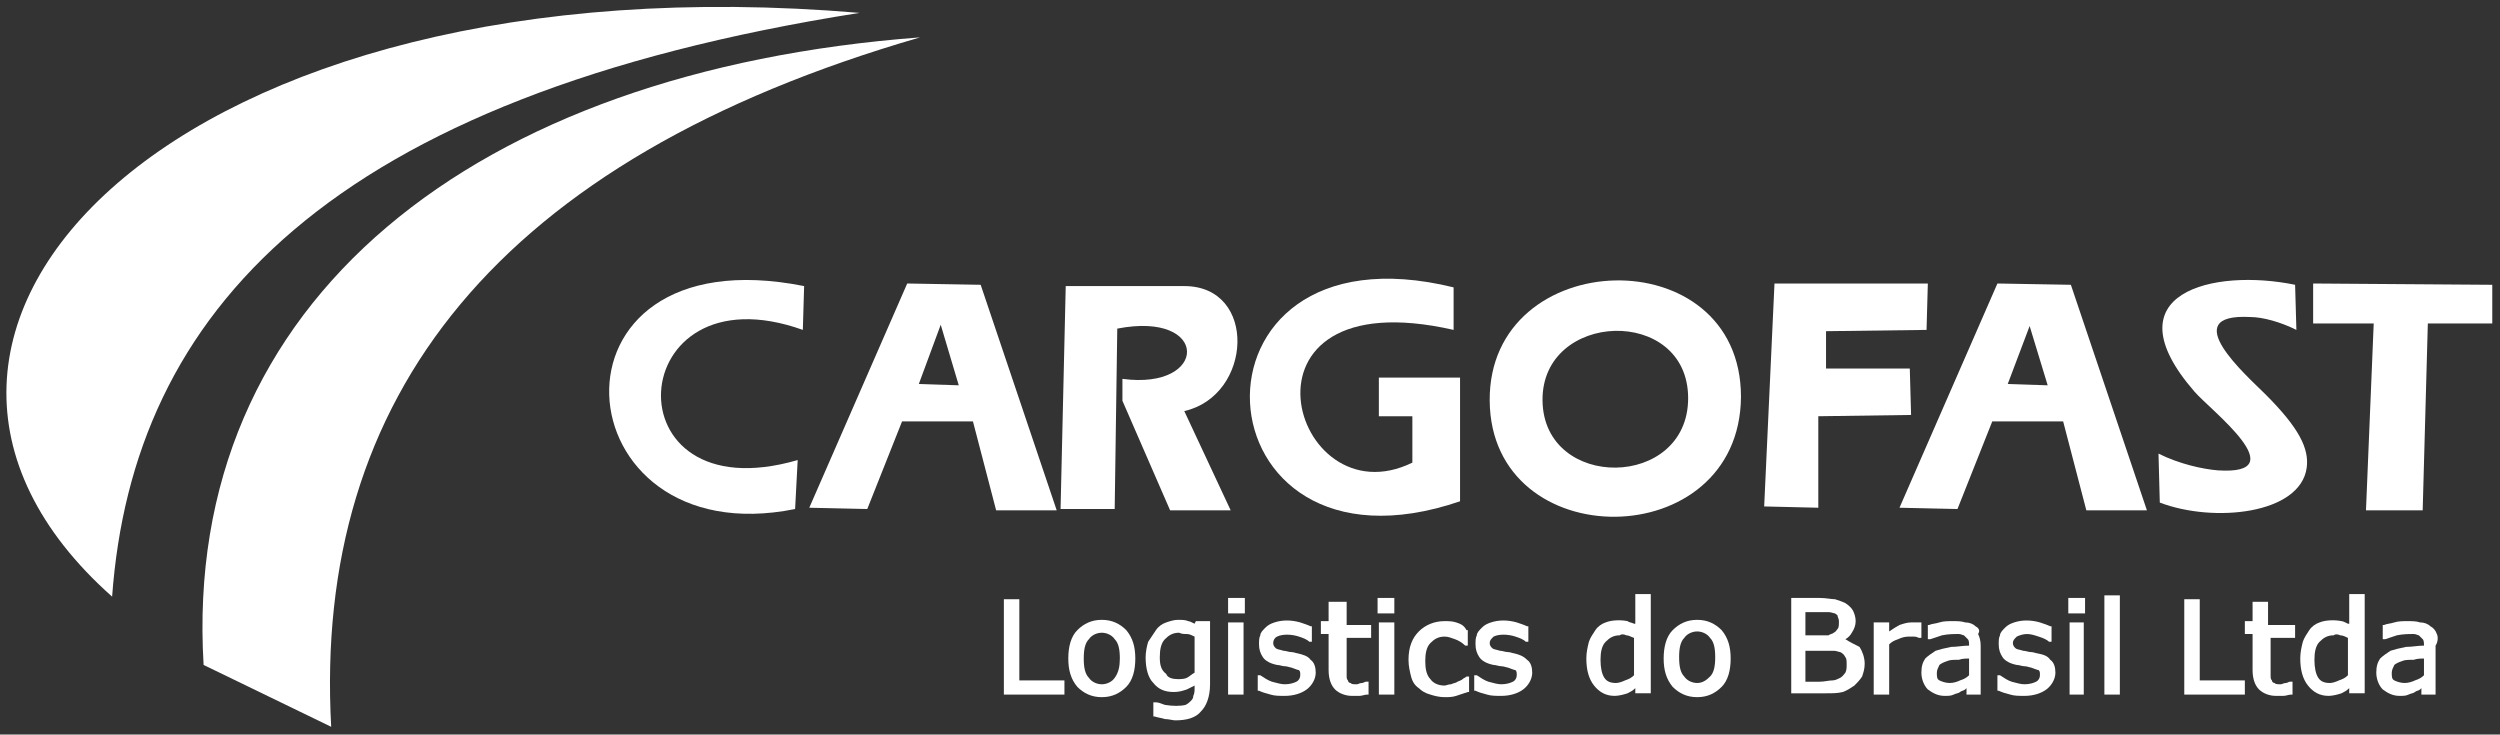
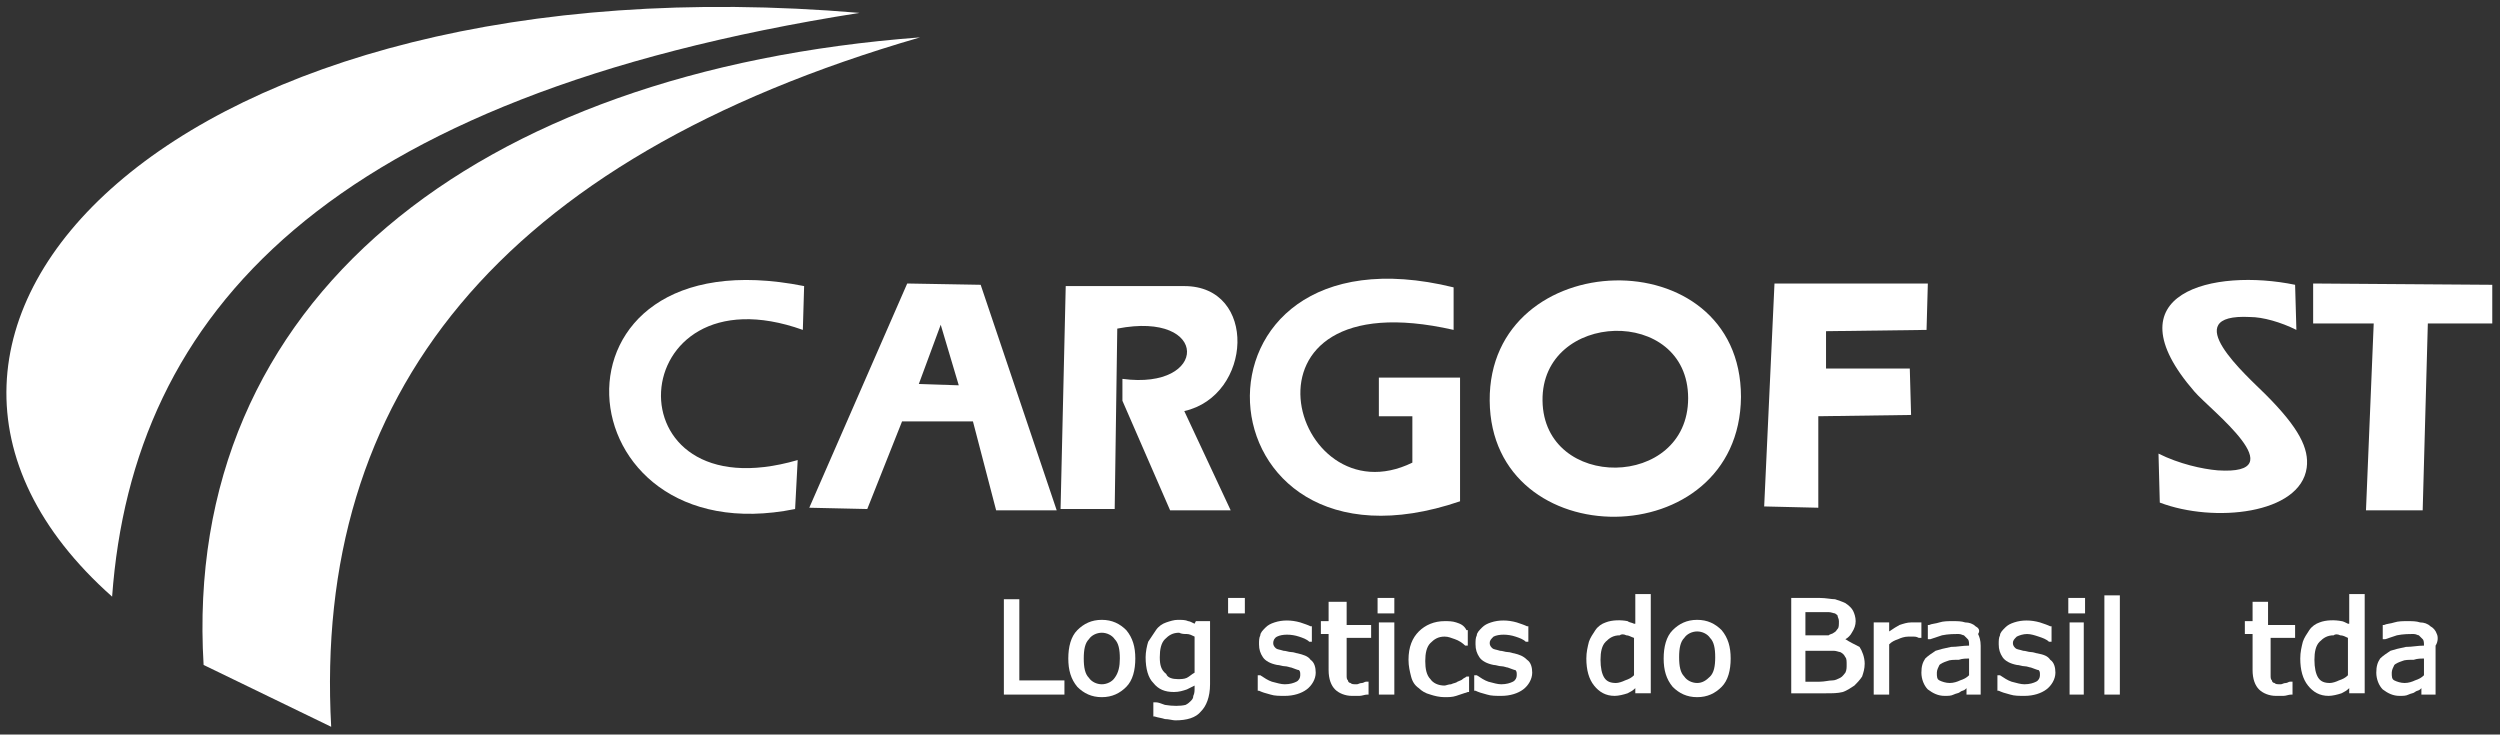
<svg xmlns="http://www.w3.org/2000/svg" version="1.1" id="Camada_1" x="0px" y="0px" width="194px" height="57px" viewBox="0 0 194 57" style="enable-background:new 0 0 194 57;" xml:space="preserve">
  <rect x="0" y="0" width="194" height="57" fill="#333333" stroke="none" />
  <style type="text/css"> .st0{fill-rule:evenodd;clip-rule:evenodd;fill:#FFFFFF;} .st1{fill:#FFFFFF;} </style>
  <g id="Symbols">
    <g id="Menu" transform="translate(-375, -71)">
      <g id="Group-2" transform="translate(375, 71)">
        <g id="Group-7">
          <path id="path699" class="st0" d="M71.4,2.9c-32.8,9.5-47.1,27.9-45.7,53.5l-9.9-4.8C14.1,23.3,36.9,5.5,71.4,2.9z" />
          <path id="path701" class="st0" d="M66.7,1c-53.1-4.5-81.2,24.7-58,45.3C10.3,24.3,25.4,7.5,66.7,1z" />
          <path id="path703" class="st0" d="M62.3,25.6l0.1-3.4c-21.1-4.2-19,21-0.7,17.3l0.2-3.8C47.1,40,48.3,20.6,62.3,25.6z" />
          <path id="Combined-Shape" class="st0" d="M62.8,39.4L70.4,22l5.7,0.1l5.9,17.5l-4.7,0l-1.8-6.9h-5.5l-2.7,6.8L62.8,39.4z M71.3,29.8l3.1,0.1L73,25.2L71.3,29.8z" />
          <path id="path707" class="st0" d="M86.5,39.5l-4.2,0l0.4-17.3h9.2c5.7,0,5.3,8.5,0,9.7l3.6,7.7l-4.7,0l-3.7-8.5l0-1.7 c6.7,0.9,6.8-5.3-0.4-3.9L86.5,39.5z" />
          <path id="path709" class="st0" d="M112.8,25.6l0-3.3c-22-5.4-20.3,23.7,0.5,16.6l0-9.6l-6.3,0l0,3l2.6,0v3.6 C100.2,40.5,94.8,21.5,112.8,25.6z" />
          <path id="Combined-Shape_00000107554426391143020110000006372044096057795005_" class="st0" d="M115.6,31.1 c0.1,12.1,19.4,12,19.5-0.3C135.1,18.4,115.5,19,115.6,31.1z M119.7,31.1c-0.1-7,11.3-7.4,11.3-0.2 C131,38,119.8,38.1,119.7,31.1z" />
          <polygon id="path715" class="st0" points="136.9,39.3 137.7,22 149.6,22 149.5,25.6 141.7,25.7 141.7,28.6 148.2,28.6 148.3,32.2 141.1,32.3 141.1,39.4 " />
-           <path id="Combined-Shape_00000101783736842097747810000000235158231650143642_" class="st0" d="M147.4,39.4L155,22l5.7,0.1 l5.9,17.5l-4.7,0l-1.8-6.9h-5.5l-2.7,6.8L147.4,39.4z M155.8,29.8l3.1,0.1l-1.4-4.6L155.8,29.8z" />
          <path id="path719" class="st0" d="M178.2,25.6l-0.1-3.5c-6.3-1.3-14.5,0.6-7.8,8.3c1.2,1.4,7.9,6.5,1.8,6.1 c-1.2-0.1-3-0.5-4.6-1.3l0.1,3.8c4.2,1.6,10.9,0.9,11.4-2.7c0.2-1.5-0.6-3.1-3.2-5.7c-1.4-1.4-7-6.3-1.2-6 C175.6,24.6,177,25,178.2,25.6z" />
          <polygon id="path721" class="st0" points="179.5,25.1 179.5,22 193.4,22.1 193.4,25.1 188.4,25.1 188,39.6 183.6,39.6 184.2,25.1 " />
          <g>
            <path class="st1" d="M113,48.3c-0.3-0.1-0.6-0.1-0.9-0.1c-0.8,0-1.5,0.3-2,0.8c-0.5,0.5-0.8,1.2-0.8,2.2c0,0.5,0.1,0.9,0.2,1.3 c0.1,0.4,0.3,0.7,0.6,0.9c0.2,0.2,0.5,0.4,0.9,0.5c0.3,0.1,0.7,0.2,1.1,0.2c0.3,0,0.6,0,0.9-0.1c0.3-0.1,0.6-0.2,0.9-0.3l0.1,0 v-1.2h-0.2l0,0c-0.1,0.1-0.2,0.1-0.3,0.2c-0.1,0.1-0.2,0.1-0.4,0.2c-0.1,0.1-0.3,0.1-0.5,0.2c-0.2,0-0.4,0.1-0.5,0.1 c-0.5,0-0.9-0.2-1.1-0.5c-0.3-0.3-0.4-0.8-0.4-1.4c0-0.6,0.1-1.1,0.4-1.4c0.3-0.3,0.6-0.5,1.1-0.5c0.3,0,0.5,0.1,0.8,0.2 c0.3,0.1,0.6,0.3,0.8,0.5l0,0h0.2v-1.2l-0.1,0C113.6,48.5,113.3,48.4,113,48.3z" />
            <rect x="107" y="48.3" class="st1" width="1.2" height="5.6" />
            <rect x="106.9" y="46.4" class="st1" width="1.3" height="1.2" />
            <polygon class="st1" points="79.1,46.5 77.9,46.5 77.9,53.9 82.6,53.9 82.6,52.8 79.1,52.8 " />
            <path class="st1" d="M85.5,48.1c-0.8,0-1.4,0.3-1.9,0.8c-0.5,0.5-0.7,1.3-0.7,2.2c0,0.9,0.2,1.6,0.7,2.2 c0.5,0.5,1.1,0.8,1.9,0.8c0.8,0,1.4-0.3,1.9-0.8c0.5-0.5,0.7-1.3,0.7-2.2c0-0.9-0.2-1.6-0.7-2.2C86.9,48.4,86.3,48.1,85.5,48.1 z M86.9,51.1c0,0.6-0.1,1.1-0.4,1.5c-0.2,0.3-0.6,0.5-1,0.5c-0.4,0-0.8-0.2-1-0.5c-0.3-0.3-0.4-0.8-0.4-1.5 c0-0.7,0.1-1.2,0.4-1.5c0.2-0.3,0.6-0.5,1-0.5c0.4,0,0.8,0.2,1,0.5C86.8,49.9,86.9,50.4,86.9,51.1z" />
            <path class="st1" d="M117.5,50.7L117.5,50.7c-0.1,0-0.3-0.1-0.5-0.1c-0.2,0-0.4-0.1-0.6-0.1c-0.3-0.1-0.5-0.1-0.6-0.2 c-0.1-0.1-0.2-0.2-0.2-0.4c0-0.2,0.1-0.3,0.3-0.5c0.4-0.2,1.1-0.2,1.7,0c0.3,0.1,0.6,0.2,0.8,0.4l0,0h0.2v-1.2l-0.1,0 c-0.2-0.1-0.5-0.2-0.8-0.3c-0.7-0.2-1.4-0.2-2,0c-0.3,0.1-0.5,0.2-0.7,0.4c-0.2,0.2-0.4,0.4-0.4,0.6c-0.1,0.2-0.1,0.4-0.1,0.7 c0,0.4,0.1,0.7,0.3,1c0.2,0.3,0.6,0.5,1.1,0.6c0.2,0,0.4,0.1,0.6,0.1c0.2,0,0.4,0.1,0.5,0.1c0.3,0.1,0.5,0.2,0.6,0.2 c0.1,0.1,0.1,0.2,0.1,0.4c0,0.2-0.1,0.4-0.3,0.5c-0.2,0.1-0.5,0.2-0.9,0.2c-0.3,0-0.6-0.1-1-0.2c-0.3-0.1-0.6-0.3-0.9-0.5l0,0 h-0.2v1.2l0.1,0c0.2,0.1,0.5,0.2,0.9,0.3c0.3,0.1,0.7,0.1,1.1,0.1c0.7,0,1.3-0.2,1.7-0.5c0.4-0.3,0.7-0.8,0.7-1.3 c0-0.4-0.1-0.8-0.4-1C118.2,50.9,117.9,50.8,117.5,50.7z" />
            <path class="st1" d="M92.7,48.4c-0.2-0.1-0.4-0.2-0.5-0.2c-0.2-0.1-0.5-0.1-0.8-0.1c-0.3,0-0.6,0.1-0.9,0.2 c-0.3,0.1-0.6,0.3-0.8,0.6c-0.2,0.3-0.4,0.6-0.6,0.9c-0.1,0.3-0.2,0.8-0.2,1.2c0,0.9,0.2,1.6,0.6,2c0.4,0.5,0.9,0.7,1.6,0.7 c0.4,0,0.7-0.1,1-0.2c0.2-0.1,0.4-0.2,0.6-0.3v0.2c0,0.2,0,0.4-0.1,0.6c0,0.2-0.1,0.3-0.2,0.4c-0.1,0.1-0.2,0.2-0.4,0.3 c-0.4,0.1-1,0.1-1.6,0c-0.3-0.1-0.5-0.2-0.7-0.2l-0.2,0v1.1l0.1,0c0.3,0.1,0.5,0.1,0.8,0.2c0.3,0,0.6,0.1,0.8,0.1 c0.9,0,1.6-0.2,2-0.7c0.4-0.4,0.7-1.1,0.7-2.1v-4.9h-1.1L92.7,48.4z M92.1,49.2c0.2,0,0.4,0.1,0.6,0.2v2.8 c-0.2,0.1-0.4,0.3-0.6,0.4c-0.2,0.1-0.5,0.1-0.7,0.1c-0.4,0-0.8-0.1-0.9-0.4C90.1,52,90,51.6,90,51c0-0.6,0.1-1.1,0.4-1.4 c0.3-0.3,0.6-0.5,1.1-0.5C91.7,49.2,91.9,49.2,92.1,49.2z" />
            <path class="st1" d="M100.7,50.7L100.7,50.7c-0.1,0-0.3-0.1-0.5-0.1c-0.2,0-0.4-0.1-0.6-0.1c-0.3-0.1-0.5-0.1-0.6-0.2 c-0.1-0.1-0.2-0.2-0.2-0.4c0-0.2,0.1-0.4,0.3-0.5c0.4-0.2,1.1-0.2,1.7,0c0.3,0.1,0.6,0.2,0.8,0.4l0,0h0.2v-1.2l-0.1,0 c-0.2-0.1-0.5-0.2-0.8-0.3c-0.7-0.2-1.4-0.2-2,0c-0.3,0.1-0.5,0.2-0.7,0.4c-0.2,0.2-0.4,0.4-0.4,0.6c-0.1,0.2-0.1,0.4-0.1,0.7 c0,0.4,0.1,0.7,0.3,1c0.2,0.3,0.6,0.5,1.1,0.6c0.2,0,0.4,0.1,0.6,0.1s0.4,0.1,0.5,0.1c0.3,0.1,0.5,0.2,0.6,0.2 c0.1,0.1,0.1,0.2,0.1,0.4c0,0.2-0.1,0.4-0.3,0.5c-0.2,0.1-0.5,0.2-0.9,0.2c-0.3,0-0.6-0.1-1-0.2c-0.3-0.1-0.6-0.3-0.9-0.5l0,0 h-0.2v1.2l0.1,0c0.2,0.1,0.5,0.2,0.9,0.3c0.3,0.1,0.7,0.1,1.1,0.1c0.7,0,1.3-0.2,1.7-0.5c0.4-0.3,0.7-0.8,0.7-1.3 c0-0.4-0.1-0.8-0.4-1C101.5,50.9,101.1,50.8,100.7,50.7z" />
            <path class="st1" d="M104.3,46.7h-1.2v1.5h-0.6v1h0.6V52c0,0.7,0.2,1.2,0.5,1.5c0.3,0.3,0.8,0.5,1.3,0.5c0.2,0,0.3,0,0.6,0 c0.2,0,0.4-0.1,0.6-0.1l0.1,0v-1H106l0,0c-0.1,0-0.2,0.1-0.3,0.1c-0.2,0-0.3,0.1-0.4,0.1c-0.3,0-0.4,0-0.5-0.1 c-0.1,0-0.2-0.1-0.2-0.2c-0.1-0.1-0.1-0.2-0.1-0.4c0-0.2,0-0.4,0-0.6v-2.3h1.9v-1h-1.9V46.7z" />
-             <rect x="95.3" y="48.3" class="st1" width="1.2" height="5.6" />
            <rect x="95.3" y="46.4" class="st1" width="1.3" height="1.2" />
            <path class="st1" d="M153.3,48.6c-0.2-0.2-0.5-0.3-0.8-0.3c-0.3-0.1-0.6-0.1-1-0.1c-0.3,0-0.7,0-1,0.1 c-0.3,0.1-0.6,0.1-0.8,0.2l-0.1,0v1.1h0.2l0,0c0.3-0.1,0.6-0.2,0.9-0.3c0.5-0.1,0.9-0.1,1.3-0.1c0.2,0,0.3,0.1,0.4,0.1 c0.1,0.1,0.2,0.2,0.3,0.3c0.1,0.1,0.1,0.3,0.1,0.5v0c-0.5,0-0.9,0.1-1.4,0.1c-0.5,0.1-0.9,0.2-1.2,0.3 c-0.3,0.2-0.6,0.4-0.8,0.6c-0.2,0.3-0.3,0.6-0.3,1.1c0,0.5,0.2,1,0.5,1.3c0.4,0.3,0.8,0.5,1.3,0.5c0.3,0,0.5,0,0.7-0.1 c0.2-0.1,0.4-0.1,0.5-0.2c0.1-0.1,0.3-0.1,0.4-0.2c0,0,0.1-0.1,0.1-0.1v0.5h1.1v-3.8c0-0.4-0.1-0.7-0.2-0.9 C153.7,48.9,153.5,48.7,153.3,48.6z M152.8,51.1v1.3c-0.2,0.2-0.4,0.3-0.7,0.4c-0.2,0.1-0.5,0.2-0.8,0.2 c-0.3,0-0.6-0.1-0.8-0.2c-0.2-0.1-0.2-0.3-0.2-0.6c0-0.2,0.1-0.4,0.2-0.6c0.1-0.1,0.3-0.2,0.6-0.3c0.2-0.1,0.5-0.1,0.9-0.1 C152.3,51.1,152.6,51.1,152.8,51.1z" />
-             <polygon class="st1" points="170.7,46.5 169.5,46.5 169.5,53.9 174.2,53.9 174.2,52.8 170.7,52.8 " />
            <rect x="163.3" y="46.2" class="st1" width="1.2" height="7.7" />
            <rect x="160.5" y="46.4" class="st1" width="1.3" height="1.2" />
            <path class="st1" d="M176,46.7h-1.2v1.5h-0.6v1h0.6V52c0,0.7,0.2,1.2,0.5,1.5c0.3,0.3,0.8,0.5,1.3,0.5c0.2,0,0.3,0,0.6,0 c0.2,0,0.4-0.1,0.6-0.1l0.1,0v-1h-0.2l0,0c-0.1,0-0.2,0.1-0.3,0.1c-0.2,0-0.3,0.1-0.4,0.1c-0.3,0-0.4,0-0.5-0.1 c-0.1,0-0.2-0.1-0.2-0.2c-0.1-0.1-0.1-0.2-0.1-0.4c0-0.1,0-0.4,0-0.6v-2.3h1.9v-1H176V46.7z" />
            <path class="st1" d="M126.8,48.4c-0.2-0.1-0.4-0.1-0.5-0.2c-0.5-0.1-1.2-0.1-1.7,0.1c-0.3,0.1-0.6,0.3-0.8,0.6 c-0.2,0.3-0.4,0.6-0.5,0.9c-0.1,0.4-0.2,0.8-0.2,1.3c0,0.9,0.2,1.6,0.6,2.1c0.4,0.5,0.9,0.8,1.6,0.8c0.3,0,0.7-0.1,1-0.2 c0.2-0.1,0.4-0.2,0.6-0.4v0.4h1.2v-7.7h-1.2V48.4z M126.2,49.3c0.2,0,0.3,0.1,0.6,0.2v2.9c-0.2,0.2-0.4,0.3-0.7,0.4 c-0.2,0.1-0.5,0.2-0.7,0.2c-0.4,0-0.7-0.1-0.9-0.4c-0.2-0.3-0.3-0.8-0.3-1.4c0-0.6,0.1-1.1,0.4-1.4c0.3-0.3,0.6-0.5,1.1-0.5 C125.8,49.2,126,49.2,126.2,49.3z" />
            <path class="st1" d="M182.2,48.4c-0.2-0.1-0.4-0.2-0.5-0.2c-0.5-0.1-1.2-0.1-1.7,0.1c-0.3,0.1-0.6,0.3-0.8,0.6 c-0.2,0.3-0.4,0.6-0.5,0.9c-0.1,0.4-0.2,0.8-0.2,1.3c0,0.9,0.2,1.6,0.6,2.1c0.4,0.5,0.9,0.8,1.6,0.8c0.3,0,0.7-0.1,1-0.2 c0.2-0.1,0.4-0.2,0.6-0.4v0.4h1.2v-7.7h-1.2V48.4z M181.6,49.3c0.2,0,0.4,0.1,0.6,0.2v2.9c-0.2,0.2-0.4,0.3-0.7,0.4 c-0.2,0.1-0.5,0.2-0.7,0.2c-0.4,0-0.7-0.1-0.9-0.4c-0.2-0.3-0.3-0.8-0.3-1.4c0-0.6,0.1-1.1,0.4-1.4c0.3-0.3,0.6-0.5,1.1-0.5 C181.2,49.2,181.4,49.2,181.6,49.3z" />
            <path class="st1" d="M189.1,49.2c-0.1-0.3-0.3-0.5-0.5-0.6c-0.2-0.2-0.5-0.3-0.8-0.3c-0.3-0.1-0.6-0.1-1-0.1 c-0.3,0-0.7,0-1,0.1c-0.3,0.1-0.6,0.1-0.8,0.2l-0.1,0v1.1h0.2l0,0c0.3-0.1,0.6-0.2,0.9-0.3c0.5-0.1,0.9-0.1,1.3-0.1 c0.2,0,0.3,0.1,0.4,0.1c0.1,0.1,0.2,0.2,0.3,0.3c0.1,0.1,0.1,0.3,0.1,0.5v0c-0.5,0-0.9,0.1-1.4,0.1c-0.5,0.1-0.9,0.2-1.2,0.3 c-0.3,0.2-0.6,0.4-0.8,0.6c-0.2,0.3-0.3,0.6-0.3,1.1c0,0.5,0.2,1,0.5,1.3c0.4,0.3,0.8,0.5,1.3,0.5c0.3,0,0.5,0,0.7-0.1 c0.2-0.1,0.4-0.1,0.5-0.2c0.1-0.1,0.3-0.1,0.4-0.2c0,0,0.1-0.1,0.1-0.1v0.5h1.1v-3.8C189.2,49.8,189.2,49.4,189.1,49.2z M188.1,51.1v1.3c-0.2,0.2-0.4,0.3-0.7,0.4c-0.2,0.1-0.5,0.2-0.8,0.2c-0.3,0-0.6-0.1-0.8-0.2c-0.2-0.1-0.2-0.3-0.2-0.6 c0-0.2,0.1-0.4,0.2-0.6c0.1-0.1,0.3-0.2,0.6-0.3c0.2-0.1,0.5-0.1,0.9-0.1C187.6,51.1,187.9,51.1,188.1,51.1z" />
            <path class="st1" d="M143.2,49.6c0.2-0.1,0.4-0.3,0.5-0.5c0.2-0.3,0.3-0.6,0.3-0.9c0-0.3-0.1-0.6-0.2-0.8 c-0.1-0.2-0.3-0.4-0.6-0.6c-0.2-0.1-0.5-0.2-0.8-0.3c-0.3,0-0.7-0.1-1.2-0.1h-2.2v7.4h2.7c0.5,0,0.9,0,1.3-0.1 c0.3-0.1,0.6-0.3,0.9-0.5c0.2-0.2,0.4-0.4,0.6-0.7c0.1-0.3,0.2-0.6,0.2-1c0-0.5-0.2-1-0.4-1.3C143.9,50,143.5,49.8,143.2,49.6z M142.6,48.8c-0.1,0.1-0.1,0.2-0.3,0.3c-0.1,0.1-0.3,0.1-0.4,0.2c-0.2,0-0.4,0-0.7,0h-1.1v-1.8h1c0.3,0,0.6,0,0.8,0 c0.2,0,0.4,0.1,0.5,0.1c0.1,0.1,0.2,0.1,0.2,0.2c0,0.1,0.1,0.2,0.1,0.4C142.7,48.5,142.7,48.7,142.6,48.8z M143.3,51.6 c0,0.2,0,0.4-0.1,0.6c-0.1,0.1-0.2,0.3-0.4,0.4c-0.2,0.1-0.4,0.2-0.6,0.2c-0.3,0-0.6,0.1-1,0.1h-1.1v-2.4h1.4 c0.3,0,0.6,0,0.8,0c0.2,0,0.4,0.1,0.5,0.1c0.2,0.1,0.3,0.2,0.4,0.4C143.3,51.1,143.3,51.3,143.3,51.6z" />
            <path class="st1" d="M131.7,48.1c-0.8,0-1.4,0.3-1.9,0.8c-0.5,0.5-0.7,1.3-0.7,2.2c0,0.9,0.2,1.6,0.7,2.2 c0.5,0.5,1.1,0.8,1.9,0.8c0.8,0,1.4-0.3,1.9-0.8c0.5-0.5,0.7-1.3,0.7-2.2c0-0.9-0.2-1.6-0.7-2.2 C133.1,48.4,132.5,48.1,131.7,48.1z M132.7,52.5c-0.3,0.3-0.6,0.5-1,0.5c-0.4,0-0.8-0.2-1-0.5c-0.3-0.3-0.4-0.8-0.4-1.5 c0-0.7,0.1-1.2,0.4-1.5c0.2-0.3,0.6-0.5,1-0.5c0.4,0,0.8,0.2,1,0.5c0.3,0.3,0.4,0.8,0.4,1.5C133.1,51.7,133,52.2,132.7,52.5z" />
            <path class="st1" d="M148.7,48.3c-0.1,0-0.2,0-0.4,0c-0.3,0-0.6,0.1-0.9,0.2c-0.2,0.1-0.5,0.3-0.8,0.5v-0.7h-1.2v5.6h1.2V50 c0.2-0.2,0.4-0.3,0.7-0.4c0.2-0.1,0.5-0.2,0.8-0.2c0.2,0,0.3,0,0.4,0c0.1,0,0.2,0,0.4,0.1h0.2v-1.2l-0.1,0 C148.9,48.3,148.8,48.3,148.7,48.3z" />
            <path class="st1" d="M158.1,50.7L158.1,50.7c-0.1,0-0.3-0.1-0.5-0.1c-0.2,0-0.4-0.1-0.6-0.1c-0.3-0.1-0.5-0.1-0.6-0.2 c-0.1-0.1-0.2-0.2-0.2-0.4c0-0.2,0.1-0.3,0.3-0.5c0.2-0.1,0.5-0.2,0.8-0.2c0.3,0,0.6,0.1,0.9,0.2c0.3,0.1,0.6,0.2,0.8,0.4l0,0 h0.2v-1.2l-0.1,0c-0.2-0.1-0.5-0.2-0.8-0.3c-0.7-0.2-1.4-0.2-2,0c-0.3,0.1-0.5,0.2-0.7,0.4c-0.2,0.2-0.4,0.4-0.4,0.6 c-0.1,0.2-0.1,0.4-0.1,0.7c0,0.4,0.1,0.7,0.3,1c0.2,0.3,0.6,0.5,1.1,0.6c0.2,0,0.4,0.1,0.6,0.1c0.2,0,0.4,0.1,0.5,0.1 c0.3,0.1,0.5,0.2,0.6,0.2c0.1,0.1,0.1,0.2,0.1,0.4c0,0.2-0.1,0.4-0.3,0.5c-0.2,0.1-0.5,0.2-0.9,0.2c-0.3,0-0.6-0.1-1-0.2 c-0.3-0.1-0.6-0.3-0.9-0.5l0,0h-0.2v1.2l0.1,0c0.2,0.1,0.5,0.2,0.9,0.3c0.3,0.1,0.7,0.1,1.1,0.1c0.7,0,1.3-0.2,1.7-0.5 c0.4-0.3,0.7-0.8,0.7-1.3c0-0.4-0.1-0.8-0.4-1C158.9,50.9,158.6,50.8,158.1,50.7z" />
            <rect x="160.6" y="48.3" class="st1" width="1.1" height="5.6" />
          </g>
        </g>
      </g>
    </g>
  </g>
</svg>